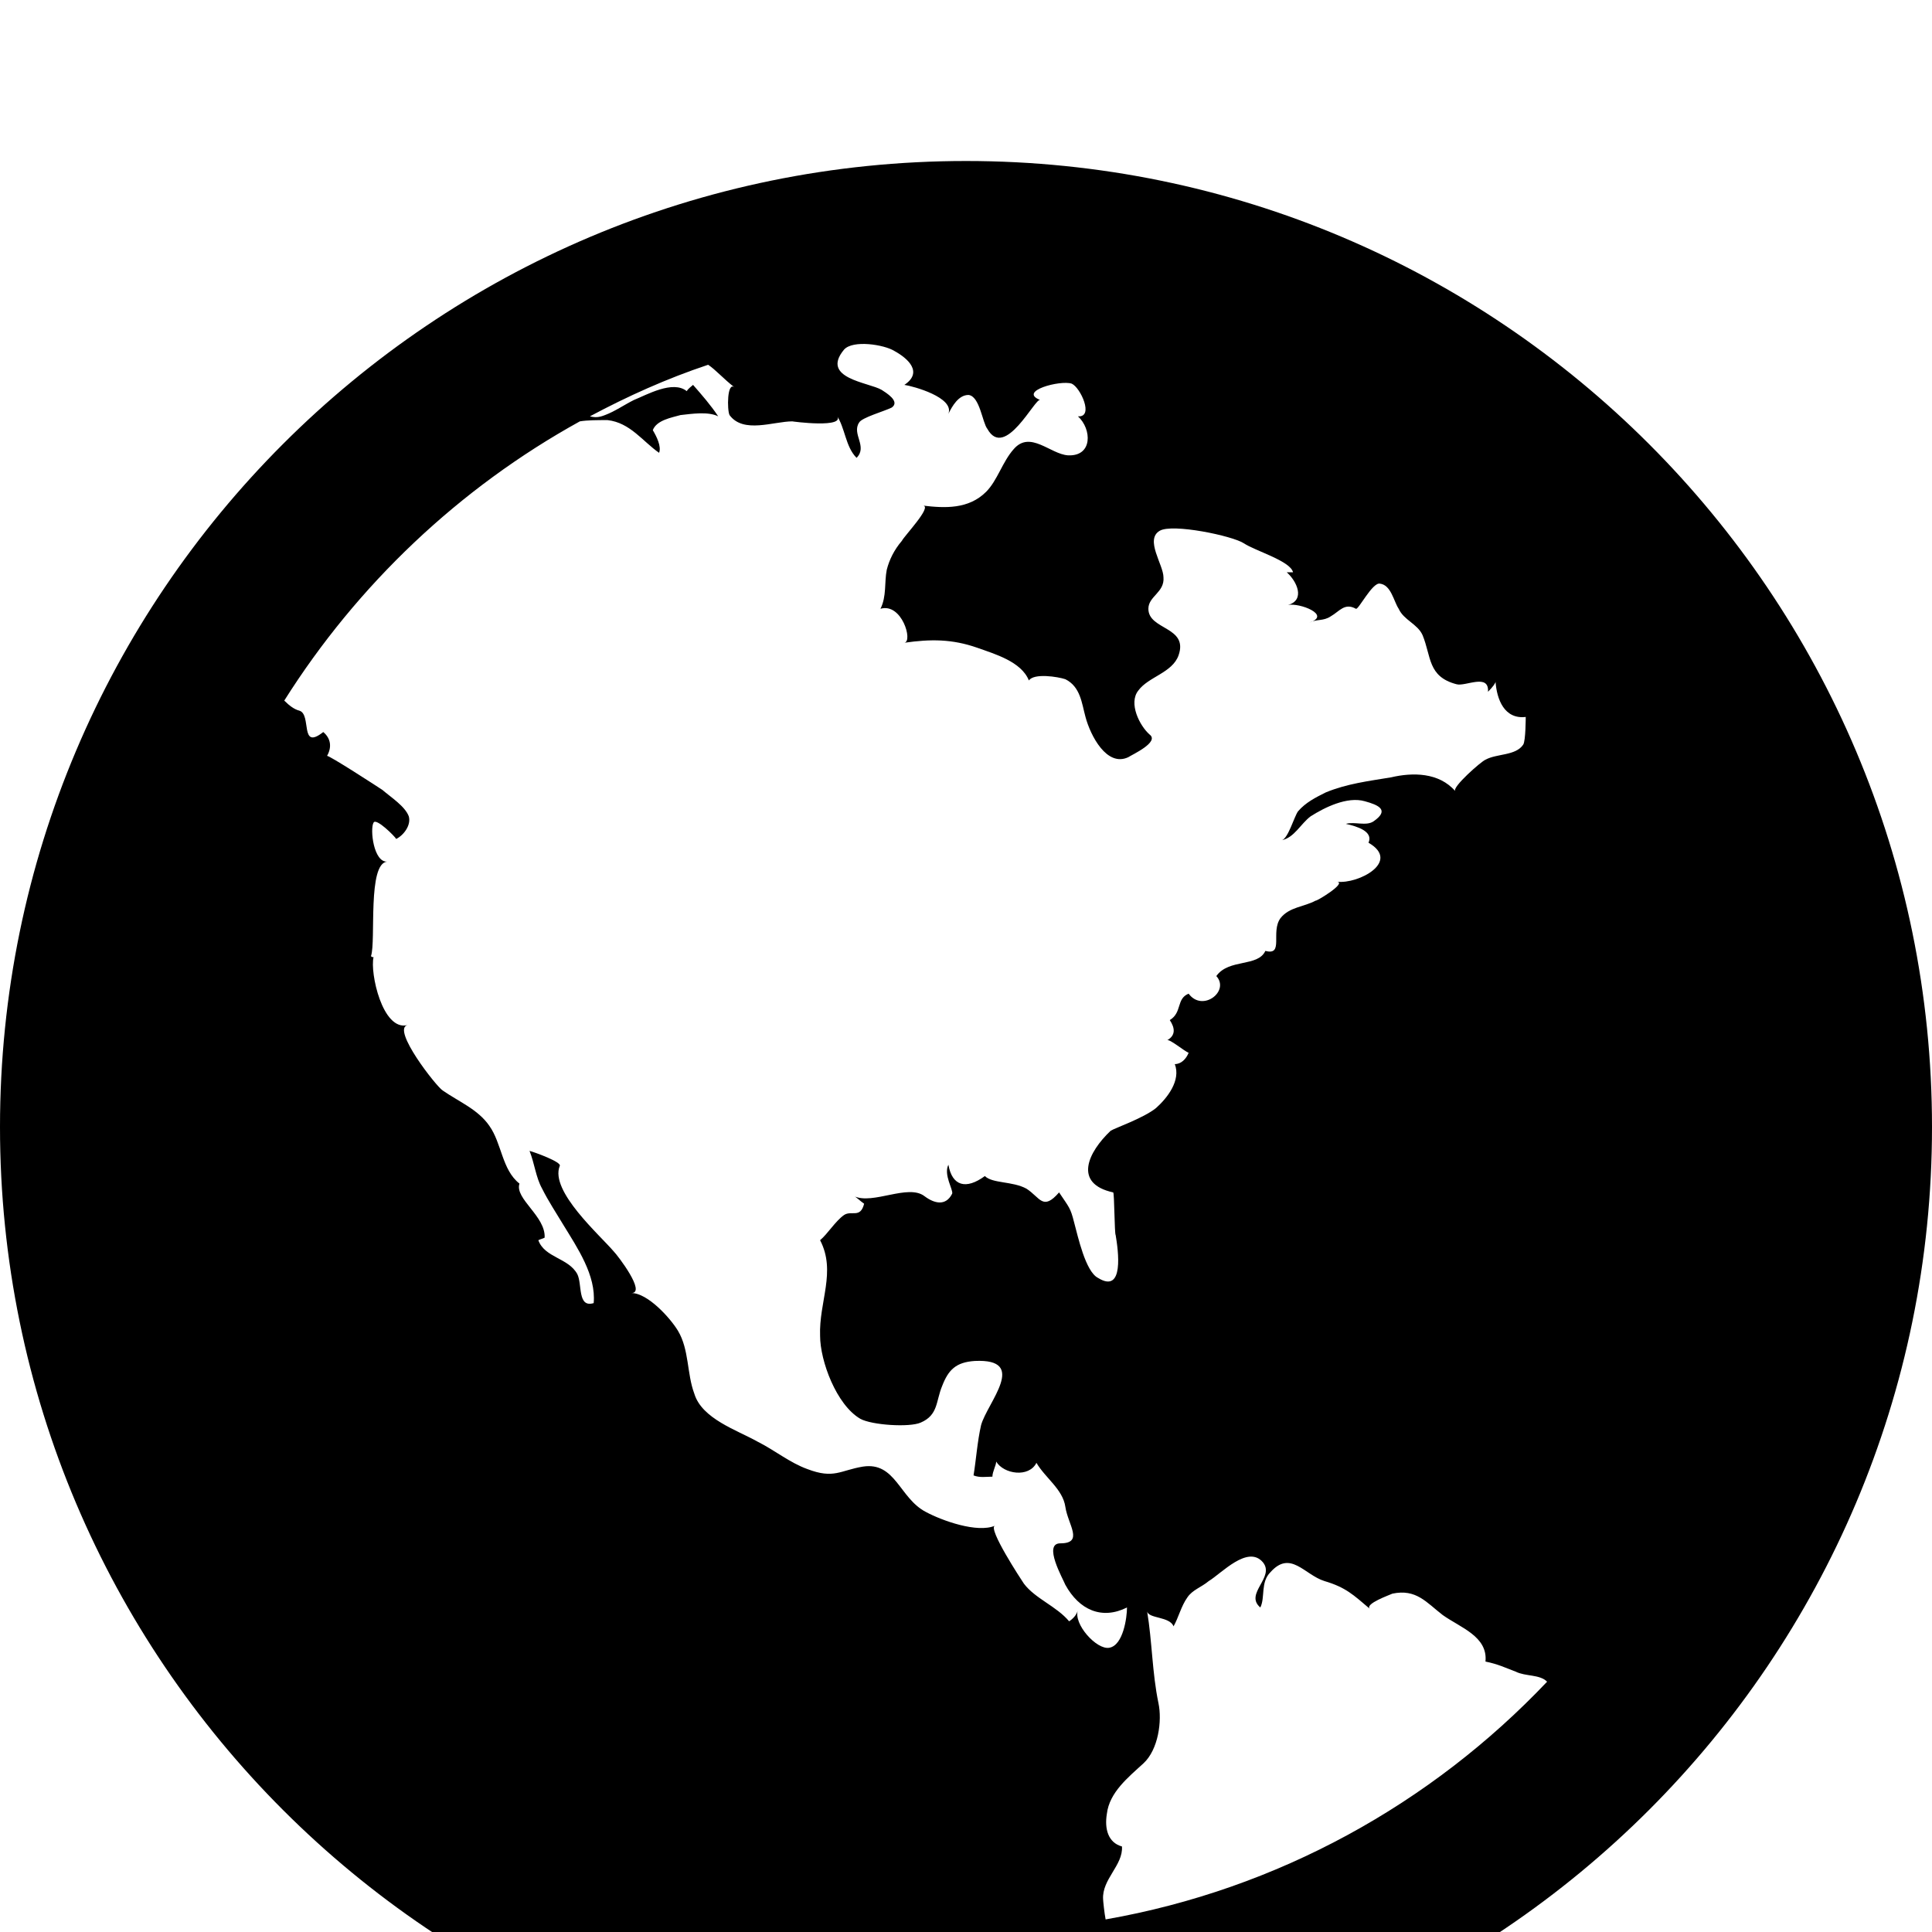
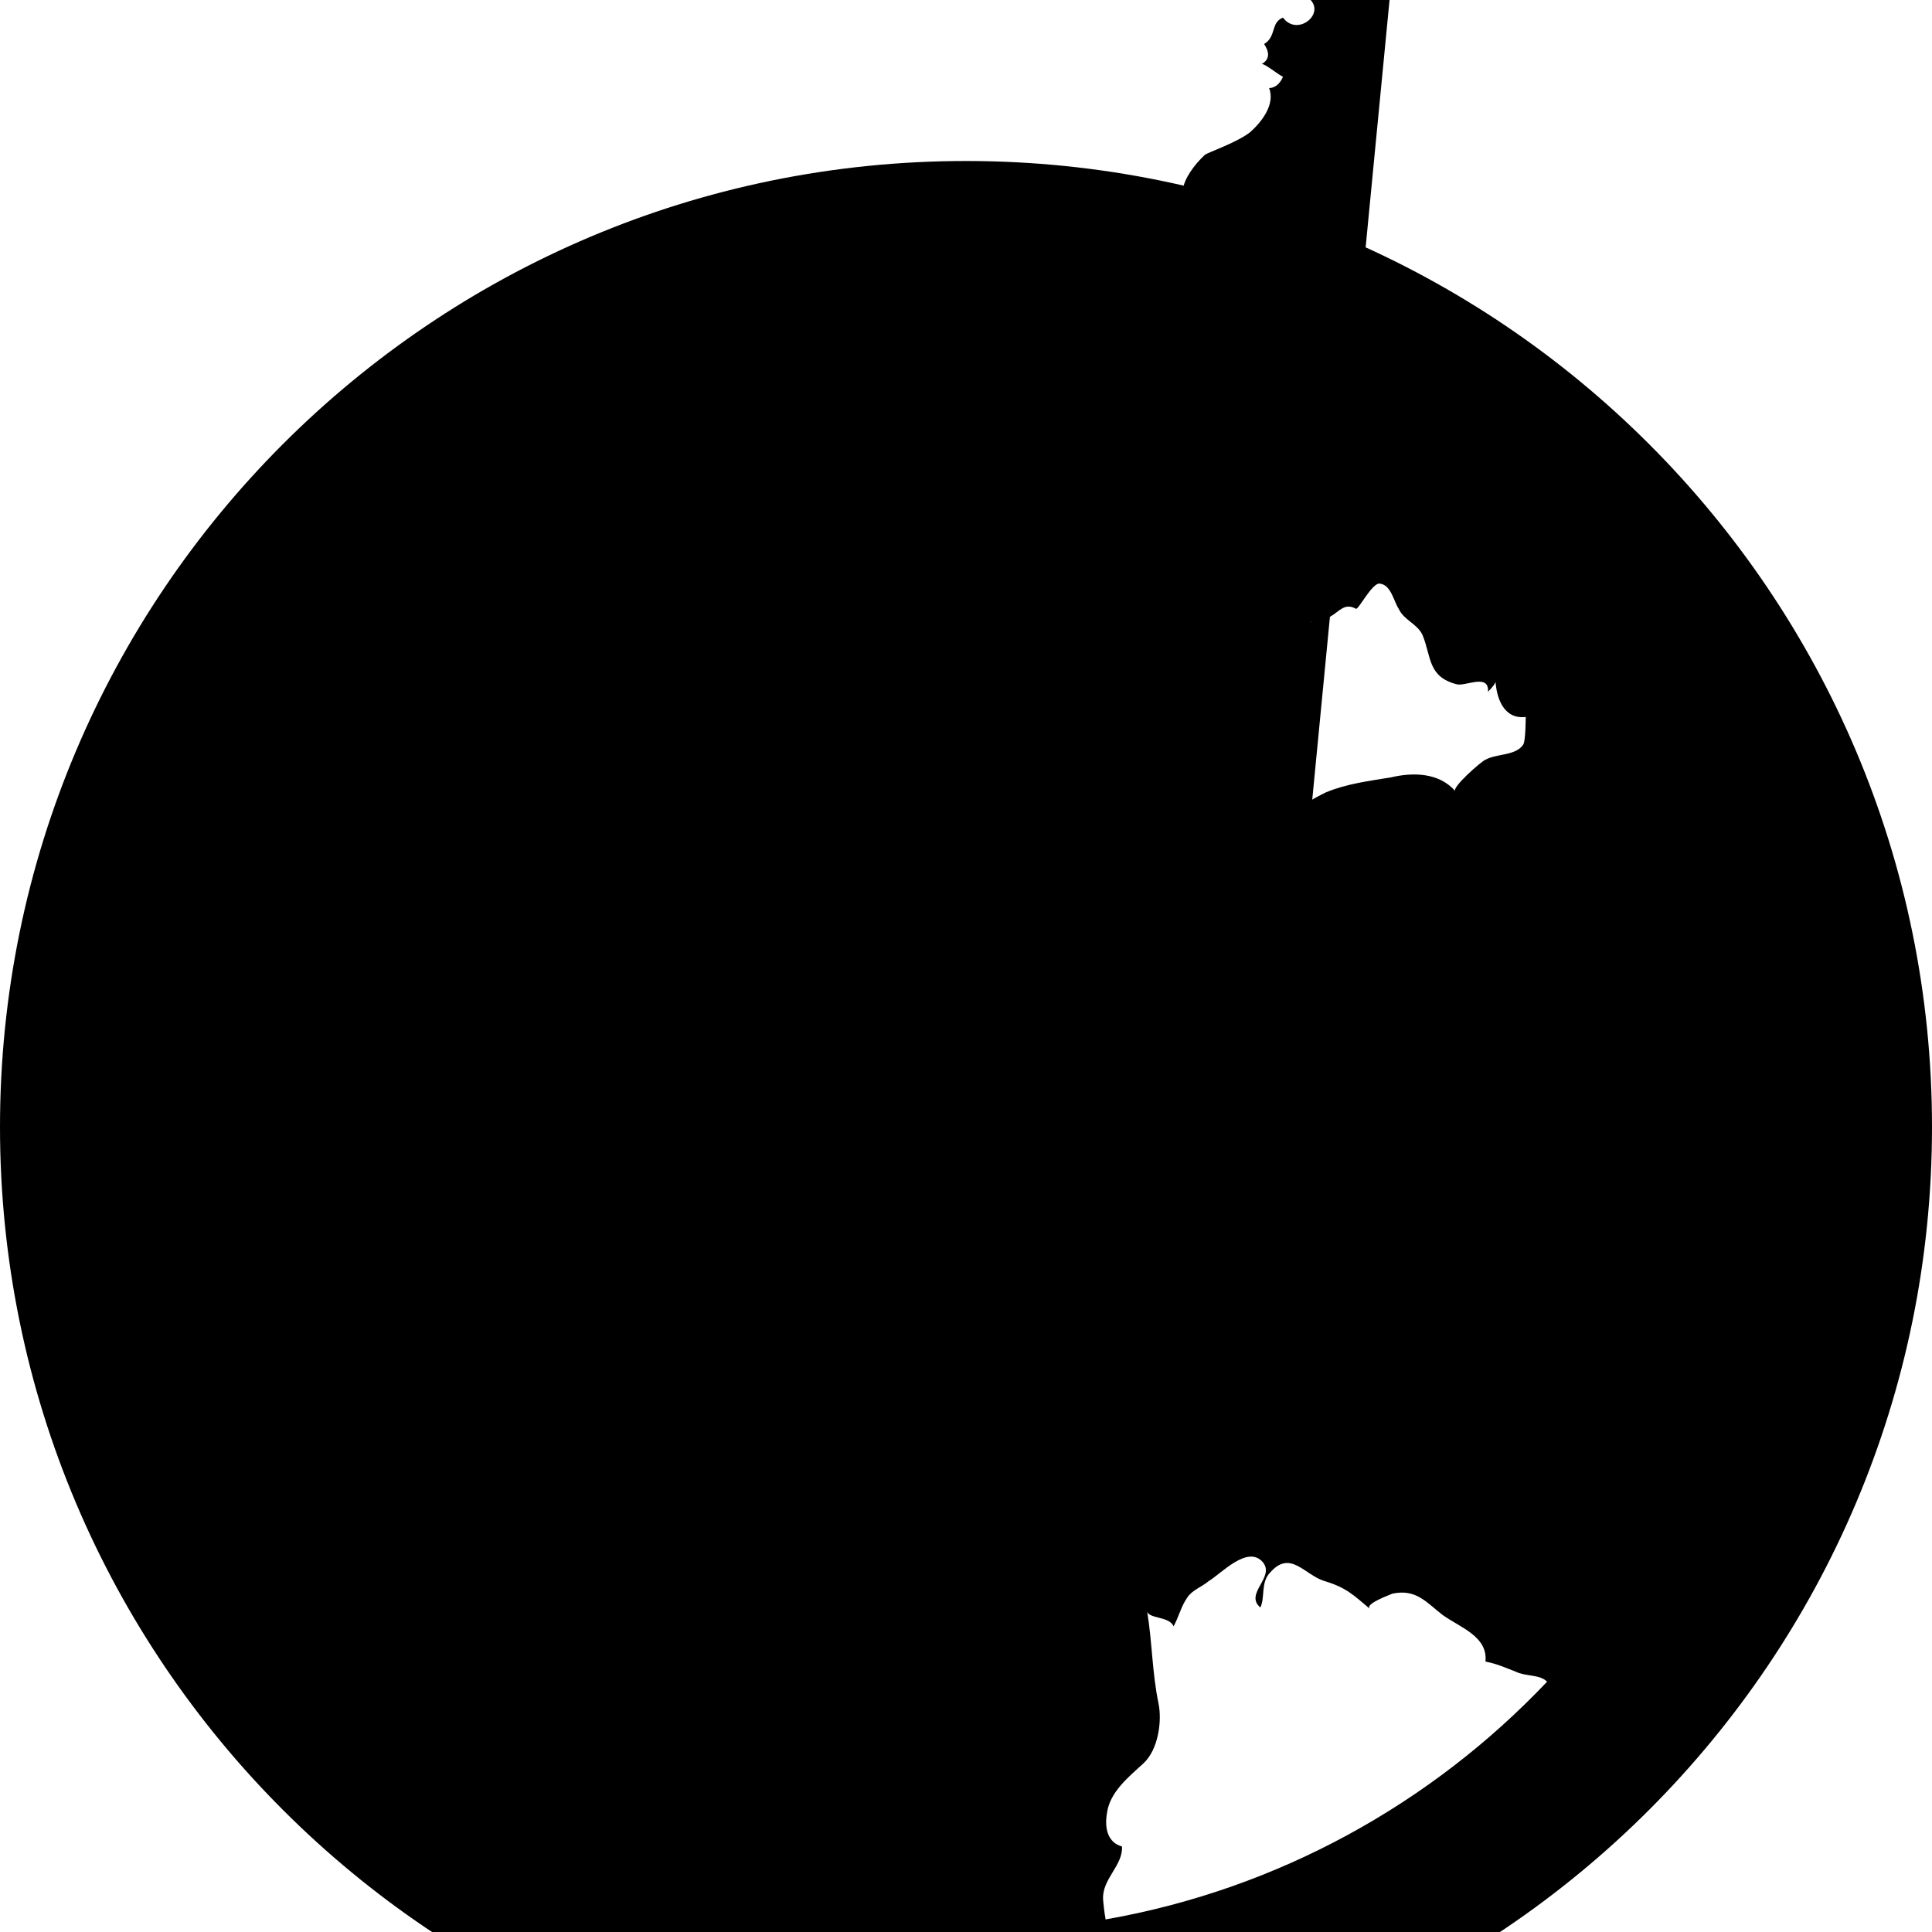
<svg xmlns="http://www.w3.org/2000/svg" width="1536" height="1536">
-   <path d="M768 128c424 0 768 344 768 768s-344 768-768 768S0 1320 0 896s344-768 768-768zm274 521c-8 6-13 17-23 19 5-1 10-19 13-23 6-7 14-11 22-15 17-7 34-9 52-12 17-4 38-4 51 11-3-3 21-24 24-25 9-5 24-3 30-12 2-3 2-22 2-22-17 2-23-14-24-28 0 1-2 4-6 8 1-15-18-4-25-6-23-6-20-22-27-39-4-9-15-12-19-21-4-6-6-19-15-20-6-1-17 21-19 20-9-5-13 2-20 6-6 4-11 2-17 5 18-6-8-16-17-14 14-4 7-19-1-26h5c-2-9-30-17-39-23s-57-16-67-10c-12 7 3 27 3 37 1 12-12 15-12 25 0 17 32 14 24 37-5 14-24 17-32 28-8 10 1 28 9 35 8 6-14 16-17 18-17 8-30-17-34-32-3-11-4-24-16-30-6-2-25-5-29 1-6-15-27-21-41-26-20-7-37-7-58-4 7-1-2-32-19-27 5-10 3-21 5-31 2-8 6-16 12-23 2-4 24-27 17-28 17 2 36 3 50-11 9-9 13-24 22-34 13-15 29 4 43 5 20 1 19-21 8-31 13 1 2-23-5-26-9-3-43 6-25 13-4-2-28 48-42 23-4-5-6-26-15-27-8 0-13 9-16 15 5-13-28-22-35-23 15-10 3-21-8-27-8-5-33-9-40-1-19 23 20 26 30 32 3 2 15 9 8 14-6 3-24 8-26 12-6 9 7 19-2 28-9-9-9-24-16-34 9 11-36 5-35 5-15 0-39 10-50-5-2-4-2-27 4-22-9-7-15-14-21-18-33 11-64 25-94 41 4 1 7 1 12-1 8-3 15-8 23-12 10-4 31-16 42-7 1-2 4-4 5-5 7 8 14 16 20 25-8-4-21-2-30-1-7 2-19 4-22 12 3 5 7 13 5 18-13-9-23-24-41-26-8 0-16 0-22 1-96 53-177 130-235 222 4 4 8 7 12 8 10 3 0 32 19 17 6 5 7 12 3 19 1-1 41 25 44 27 7 6 18 13 21 21 2 7-4 15-10 18-1-2-16-17-18-13-3 5 0 32 11 31-16 1-9 63-13 75 0 1 2 1 2 1-3 12 7 59 27 54-13 3 23 49 28 52 13 9 28 15 37 28 10 14 10 35 24 46-4 12 21 26 20 43-2 1-3 1-5 2 5 14 24 14 31 27 4 8 0 27 13 23 2-22-13-44-24-62-6-10-12-19-17-29-5-9-6-20-10-30 4 1 26 9 24 12-8 20 32 55 43 68 3 3 26 33 14 33 13 0 31 20 37 30 9 15 7 34 13 50 6 20 34 29 50 38 14 7 26 17 40 22 21 8 26 1 44-2 26-4 29 25 50 36 13 7 41 17 55 11-6 2 21 43 23 46 9 12 26 18 36 30 3-2 6-5 7-9-4 11 15 32 25 30 11-2 14-24 14-32-20 10-38 2-49-18-2-5-18-33-4-33 19 0 6-15 4-29s-16-23-23-35c-6 12-26 9-32-1 0 3-3 8-3 12-5 0-10 1-15-1 2-12 3-27 6-40 5-18 38-53-5-51-15 1-21 7-26 20-5 12-3 23-17 29-9 4-39 2-48-3-19-11-32-46-32-66-1-27 13-51 0-76 6-5 12-15 19-20 6-4 13 3 16-9-3-2-7-6-8-6 15 7 43-10 56 0 8 6 17 8 22-2 1-3-7-15-3-23 3 17 14 20 29 9 6 6 22 4 33 10 11 7 13 18 26 3 8 12 9 12 12 24 3 11 9 39 19 44 21 13 16-22 14-34-1-1-1-34-2-34-32-7-20-32-2-49 3-2 26-10 36-18 9-8 20-22 15-35 5 0 9-4 11-9-3-1-15-11-17-10 7-4 6-10 2-16 10-6 5-17 15-21 11 15 33-2 22-14 10-14 33-7 39-20 15 4 4-15 12-26 7-9 19-9 28-14 0 1 25-14 17-15 17 2 51-16 25-31 4-9-9-13-18-15 7-2 16 2 22-2 13-9 4-13-7-16-14-4-32 5-43 12zm-163 877c137-24 259-92 351-189-6-6-17-4-25-8-8-3-14-6-24-8 2-20-20-27-34-37-13-10-21-21-40-17-2 1-22 8-18 12-13-11-19-17-36-22-16-5-27-25-43-7-8 8-4 20-8 28-13-11 12-24 2-36-12-14-33 9-43 15-6 5-13 7-17 13-5 7-7 16-11 23-3-8-20-6-21-12 4 24 4 49 9 73 3 14 0 37-12 48s-27 23-29 40c-2 12 1 23 12 26 1 15-16 26-15 42 0 1 1 11 2 16z" />
+   <path d="M768 128c424 0 768 344 768 768s-344 768-768 768S0 1320 0 896s344-768 768-768zm274 521c-8 6-13 17-23 19 5-1 10-19 13-23 6-7 14-11 22-15 17-7 34-9 52-12 17-4 38-4 51 11-3-3 21-24 24-25 9-5 24-3 30-12 2-3 2-22 2-22-17 2-23-14-24-28 0 1-2 4-6 8 1-15-18-4-25-6-23-6-20-22-27-39-4-9-15-12-19-21-4-6-6-19-15-20-6-1-17 21-19 20-9-5-13 2-20 6-6 4-11 2-17 5 18-6-8-16-17-14 14-4 7-19-1-26h5c-2-9-30-17-39-23s-57-16-67-10s-16-23-23-35c-6 12-26 9-32-1 0 3-3 8-3 12-5 0-10 1-15-1 2-12 3-27 6-40 5-18 38-53-5-51-15 1-21 7-26 20-5 12-3 23-17 29-9 4-39 2-48-3-19-11-32-46-32-66-1-27 13-51 0-76 6-5 12-15 19-20 6-4 13 3 16-9-3-2-7-6-8-6 15 7 43-10 56 0 8 6 17 8 22-2 1-3-7-15-3-23 3 17 14 20 29 9 6 6 22 4 33 10 11 7 13 18 26 3 8 12 9 12 12 24 3 11 9 39 19 44 21 13 16-22 14-34-1-1-1-34-2-34-32-7-20-32-2-49 3-2 26-10 36-18 9-8 20-22 15-35 5 0 9-4 11-9-3-1-15-11-17-10 7-4 6-10 2-16 10-6 5-17 15-21 11 15 33-2 22-14 10-14 33-7 39-20 15 4 4-15 12-26 7-9 19-9 28-14 0 1 25-14 17-15 17 2 51-16 25-31 4-9-9-13-18-15 7-2 16 2 22-2 13-9 4-13-7-16-14-4-32 5-43 12zm-163 877c137-24 259-92 351-189-6-6-17-4-25-8-8-3-14-6-24-8 2-20-20-27-34-37-13-10-21-21-40-17-2 1-22 8-18 12-13-11-19-17-36-22-16-5-27-25-43-7-8 8-4 20-8 28-13-11 12-24 2-36-12-14-33 9-43 15-6 5-13 7-17 13-5 7-7 16-11 23-3-8-20-6-21-12 4 24 4 49 9 73 3 14 0 37-12 48s-27 23-29 40c-2 12 1 23 12 26 1 15-16 26-15 42 0 1 1 11 2 16z" />
</svg>